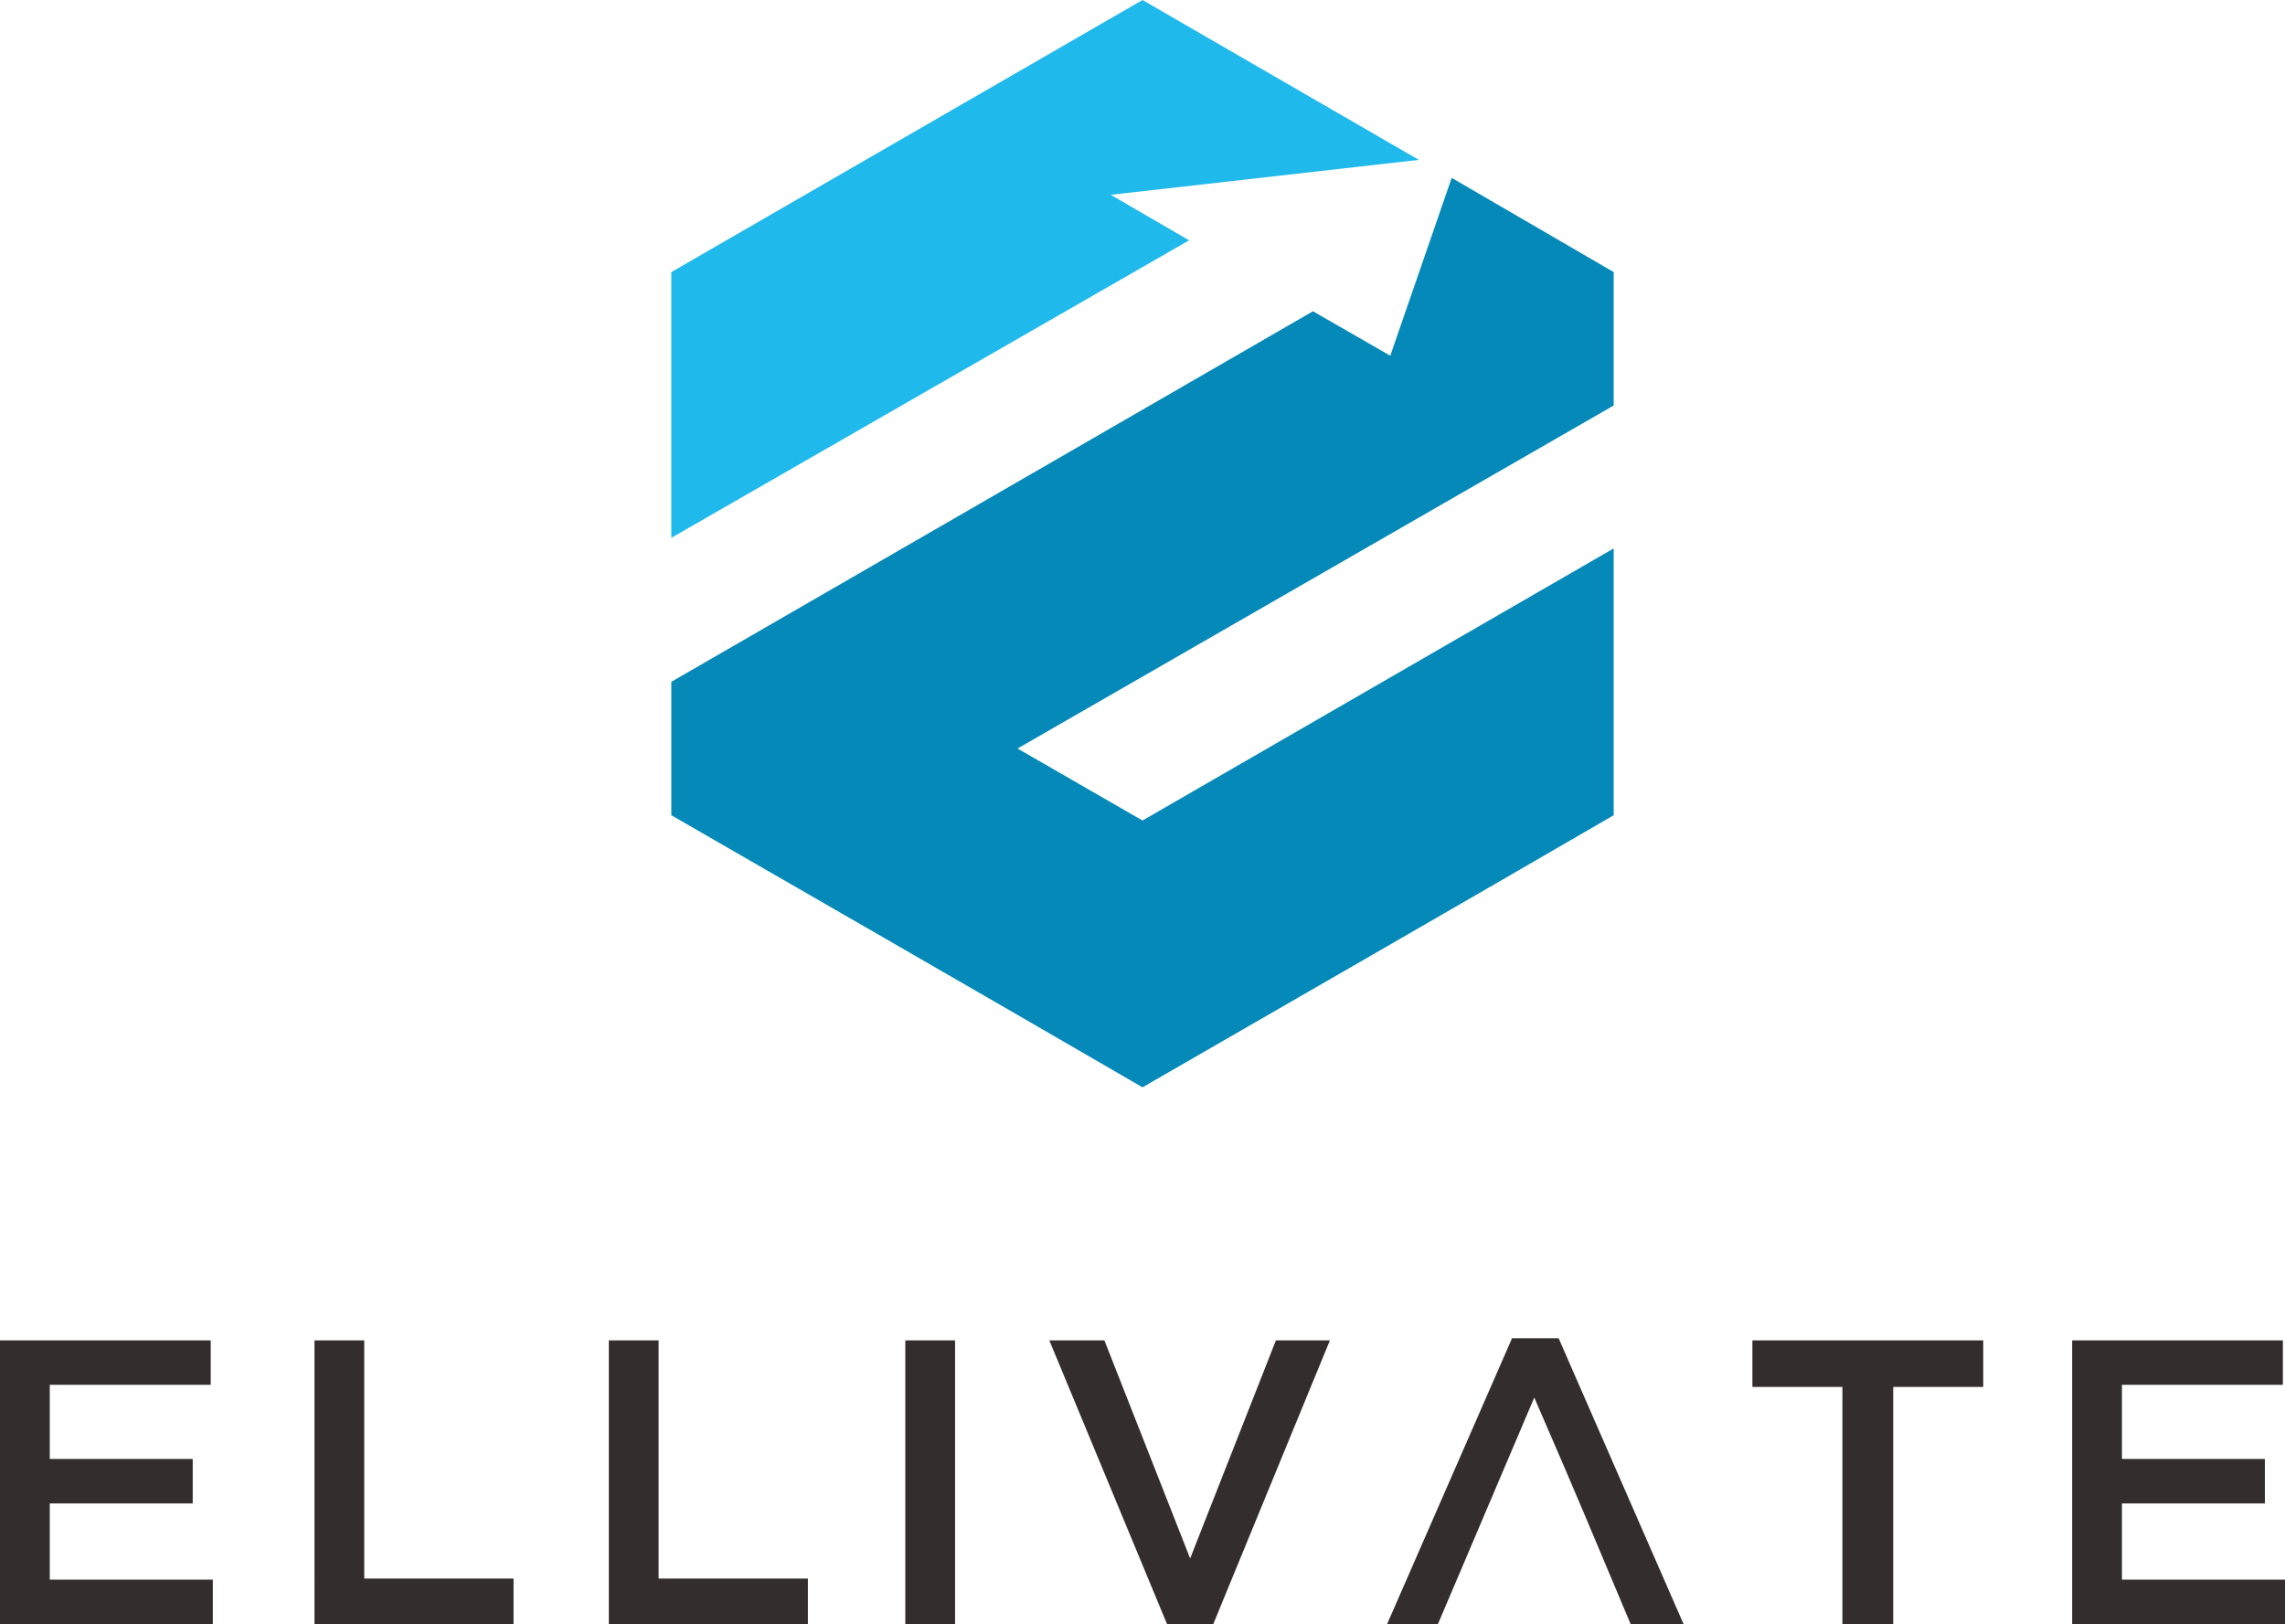
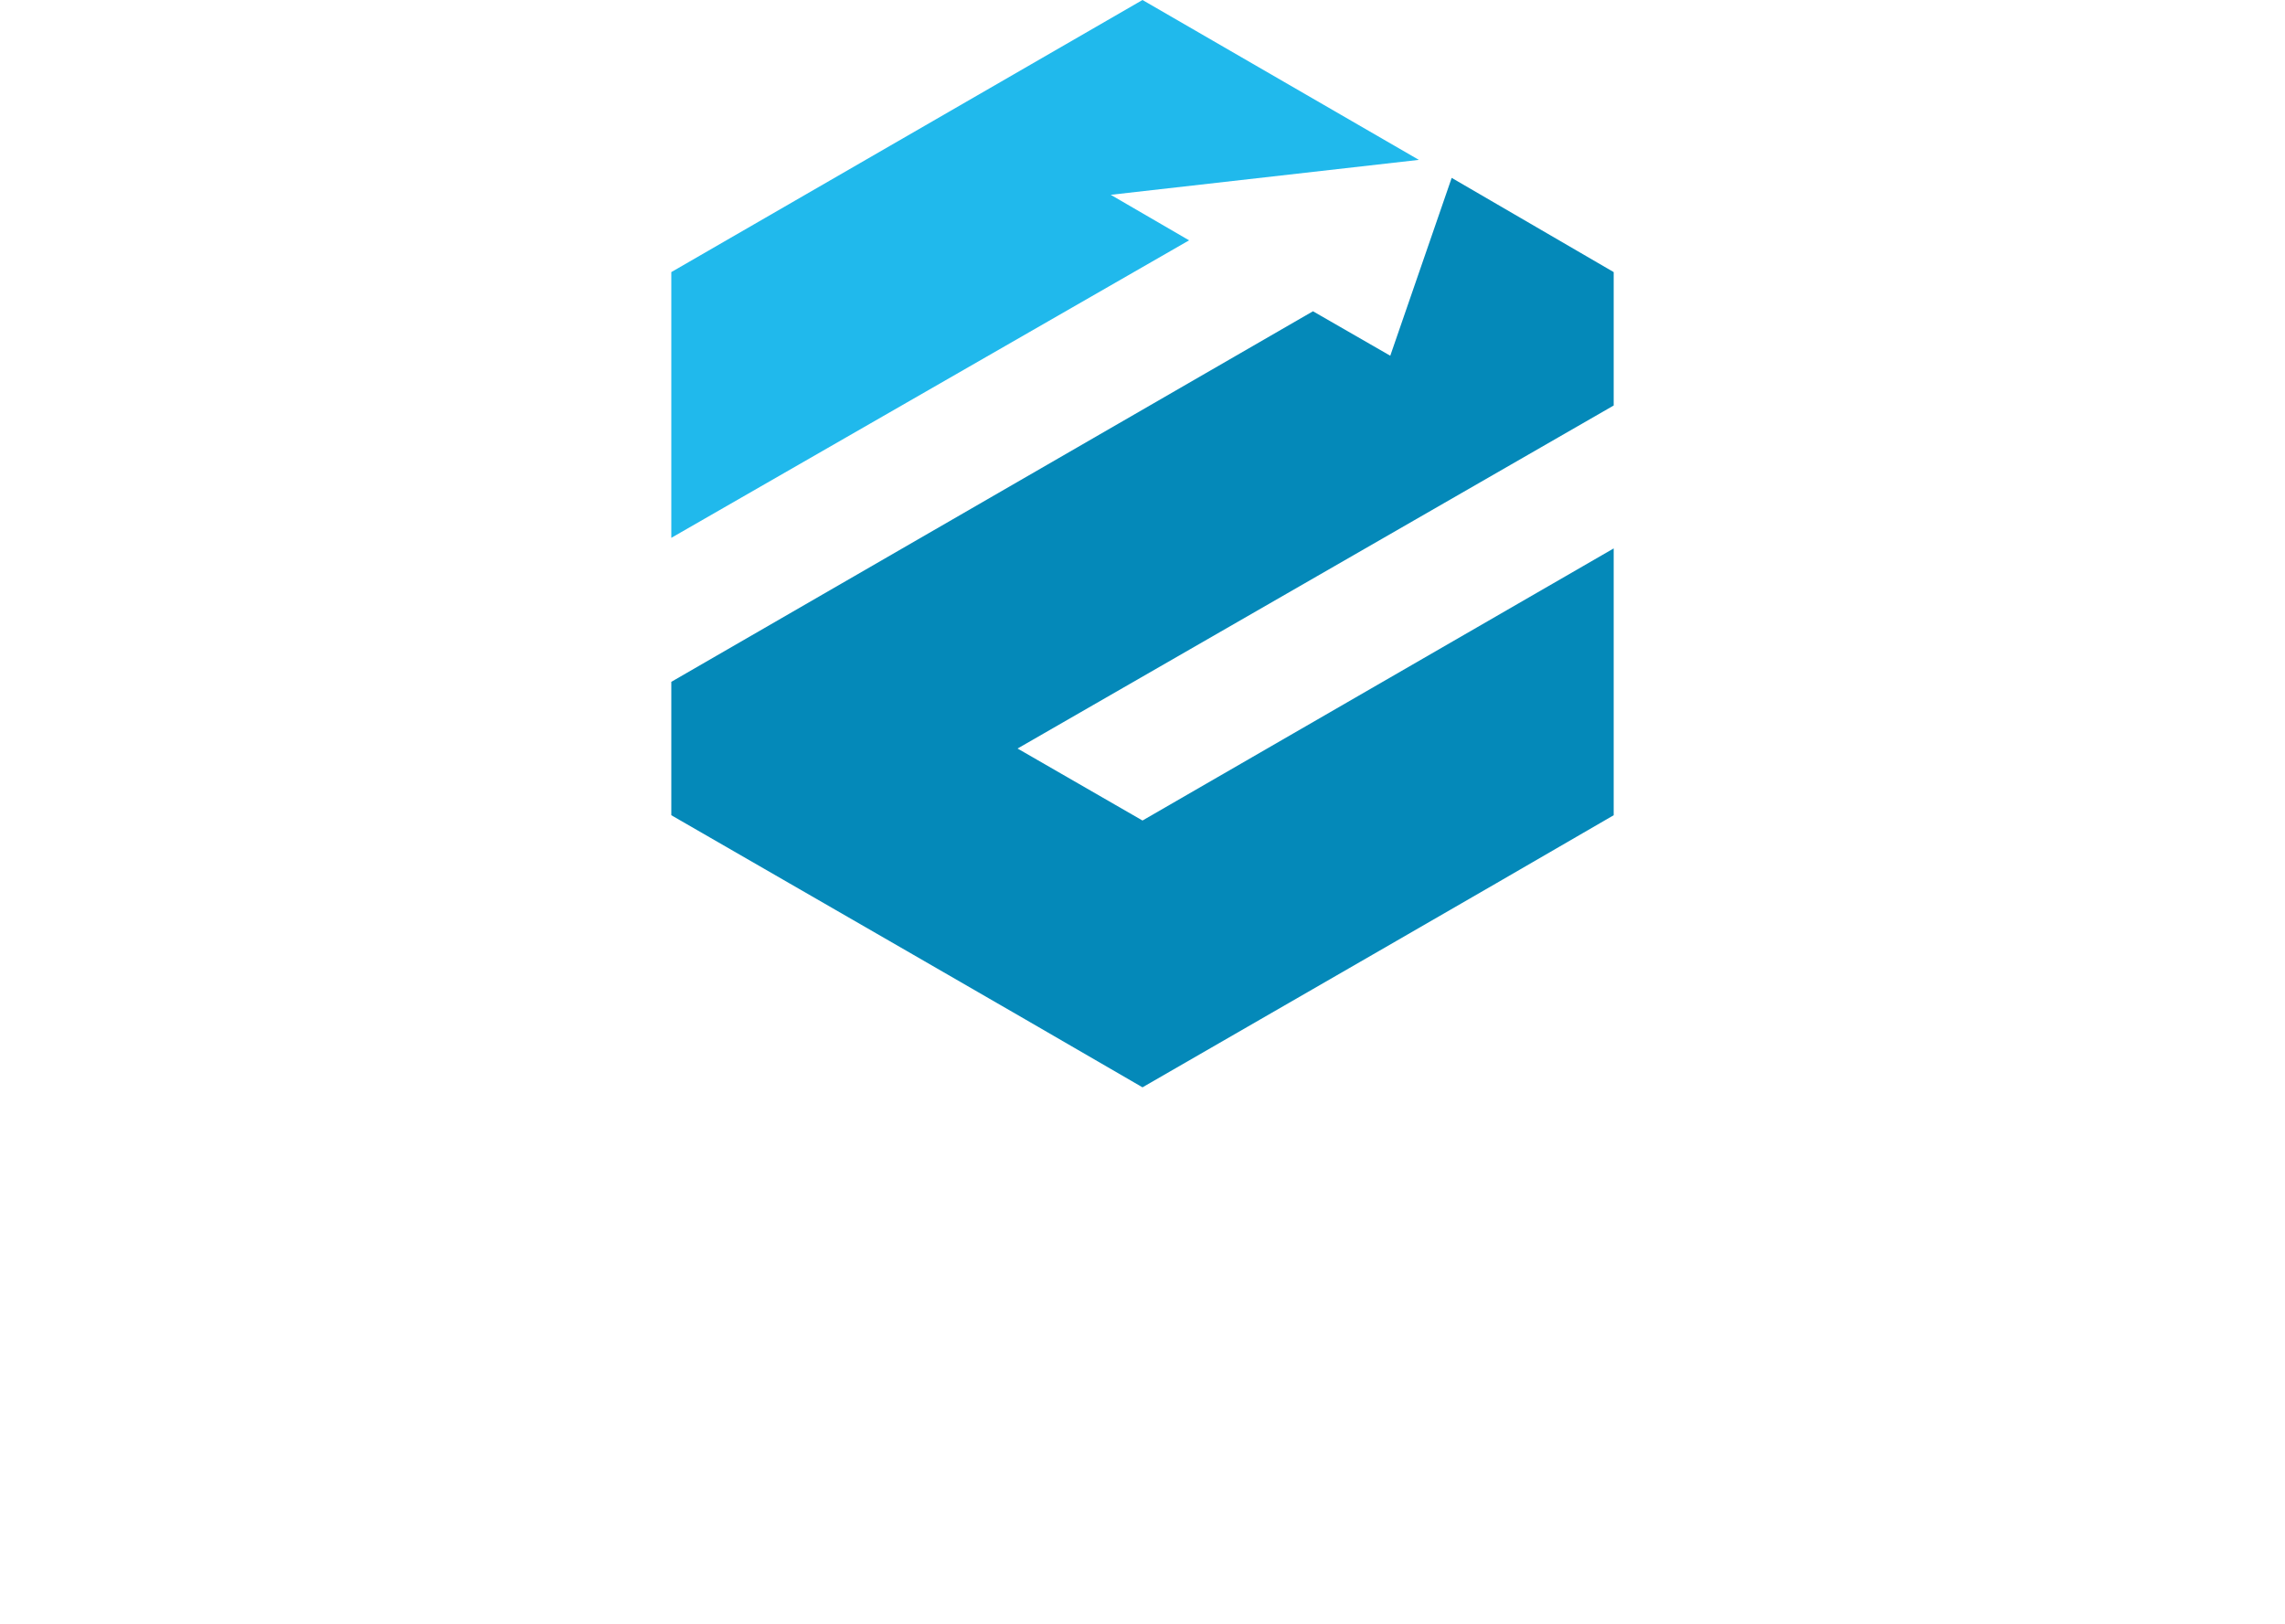
<svg xmlns="http://www.w3.org/2000/svg" id="Layer_1" x="0px" y="0px" viewBox="0 0 215.8 153.4" style="enable-background:new 0 0 215.8 153.4;" xml:space="preserve">
  <style type="text/css">	.st0{fill-rule:evenodd;clip-rule:evenodd;fill:#342D2D;}	.st1{fill-rule:evenodd;clip-rule:evenodd;fill:#0489B9;}	.st2{fill-rule:evenodd;clip-rule:evenodd;fill:#20B9EC;}</style>
  <g>
-     <path class="st0" d="M195.7,153.4h20.1v-4.2h-15.4V142h13.5v-4.2h-13.5v-7h15.2v-4.2h-19.9C195.7,135.5,195.7,144.5,195.7,153.4  L195.7,153.4z M0,126.6h19.9v4.2H4.7v7h13.5v4.2H4.7v7.2h15.4v4.2H0C0,144.5,0,135.5,0,126.6L0,126.6z M174,153.4h4.8V131h8.5v-4.4  h-21.8v4.4h8.5V153.4L174,153.4z M144.9,132c4.9,11.3,4.5,10.5,9.1,21.4h5l-11.8-27h-4.4l-11.8,27h4.8  C140.6,142.1,139.8,144,144.9,132L144.9,132z M110.3,153.6h4.2l11.1-27h-5.1l-8.1,20.6l-8.1-20.6h-5.2L110.3,153.6L110.3,153.6z   M85.5,153.4h4.7v-26.8h-4.7V153.4L85.5,153.4z M57.5,153.4h18.8v-4.3H62.2v-22.5h-4.7V153.4L57.5,153.4z M29.7,153.4h18.8v-4.3  H34.4v-22.5h-4.7V153.4z" />
-   </g>
+     </g>
  <g>
    <path class="st1" d="M152.4,25.7l0,12.6L96.1,70.7l11.8,6.8l44.5-25.7l0,25.2c-14.8,8.6-29.6,17.1-44.5,25.7  C93.1,94.1,78.3,85.6,63.4,77V64.4l60.6-35l7.3,4.2l5.8-16.8L152.4,25.7z" />
    <polygon class="st2" points="63.4,50.8 63.4,25.7 107.9,0 134,15.1 104.9,18.4 112.3,22.7  " />
  </g>
</svg>